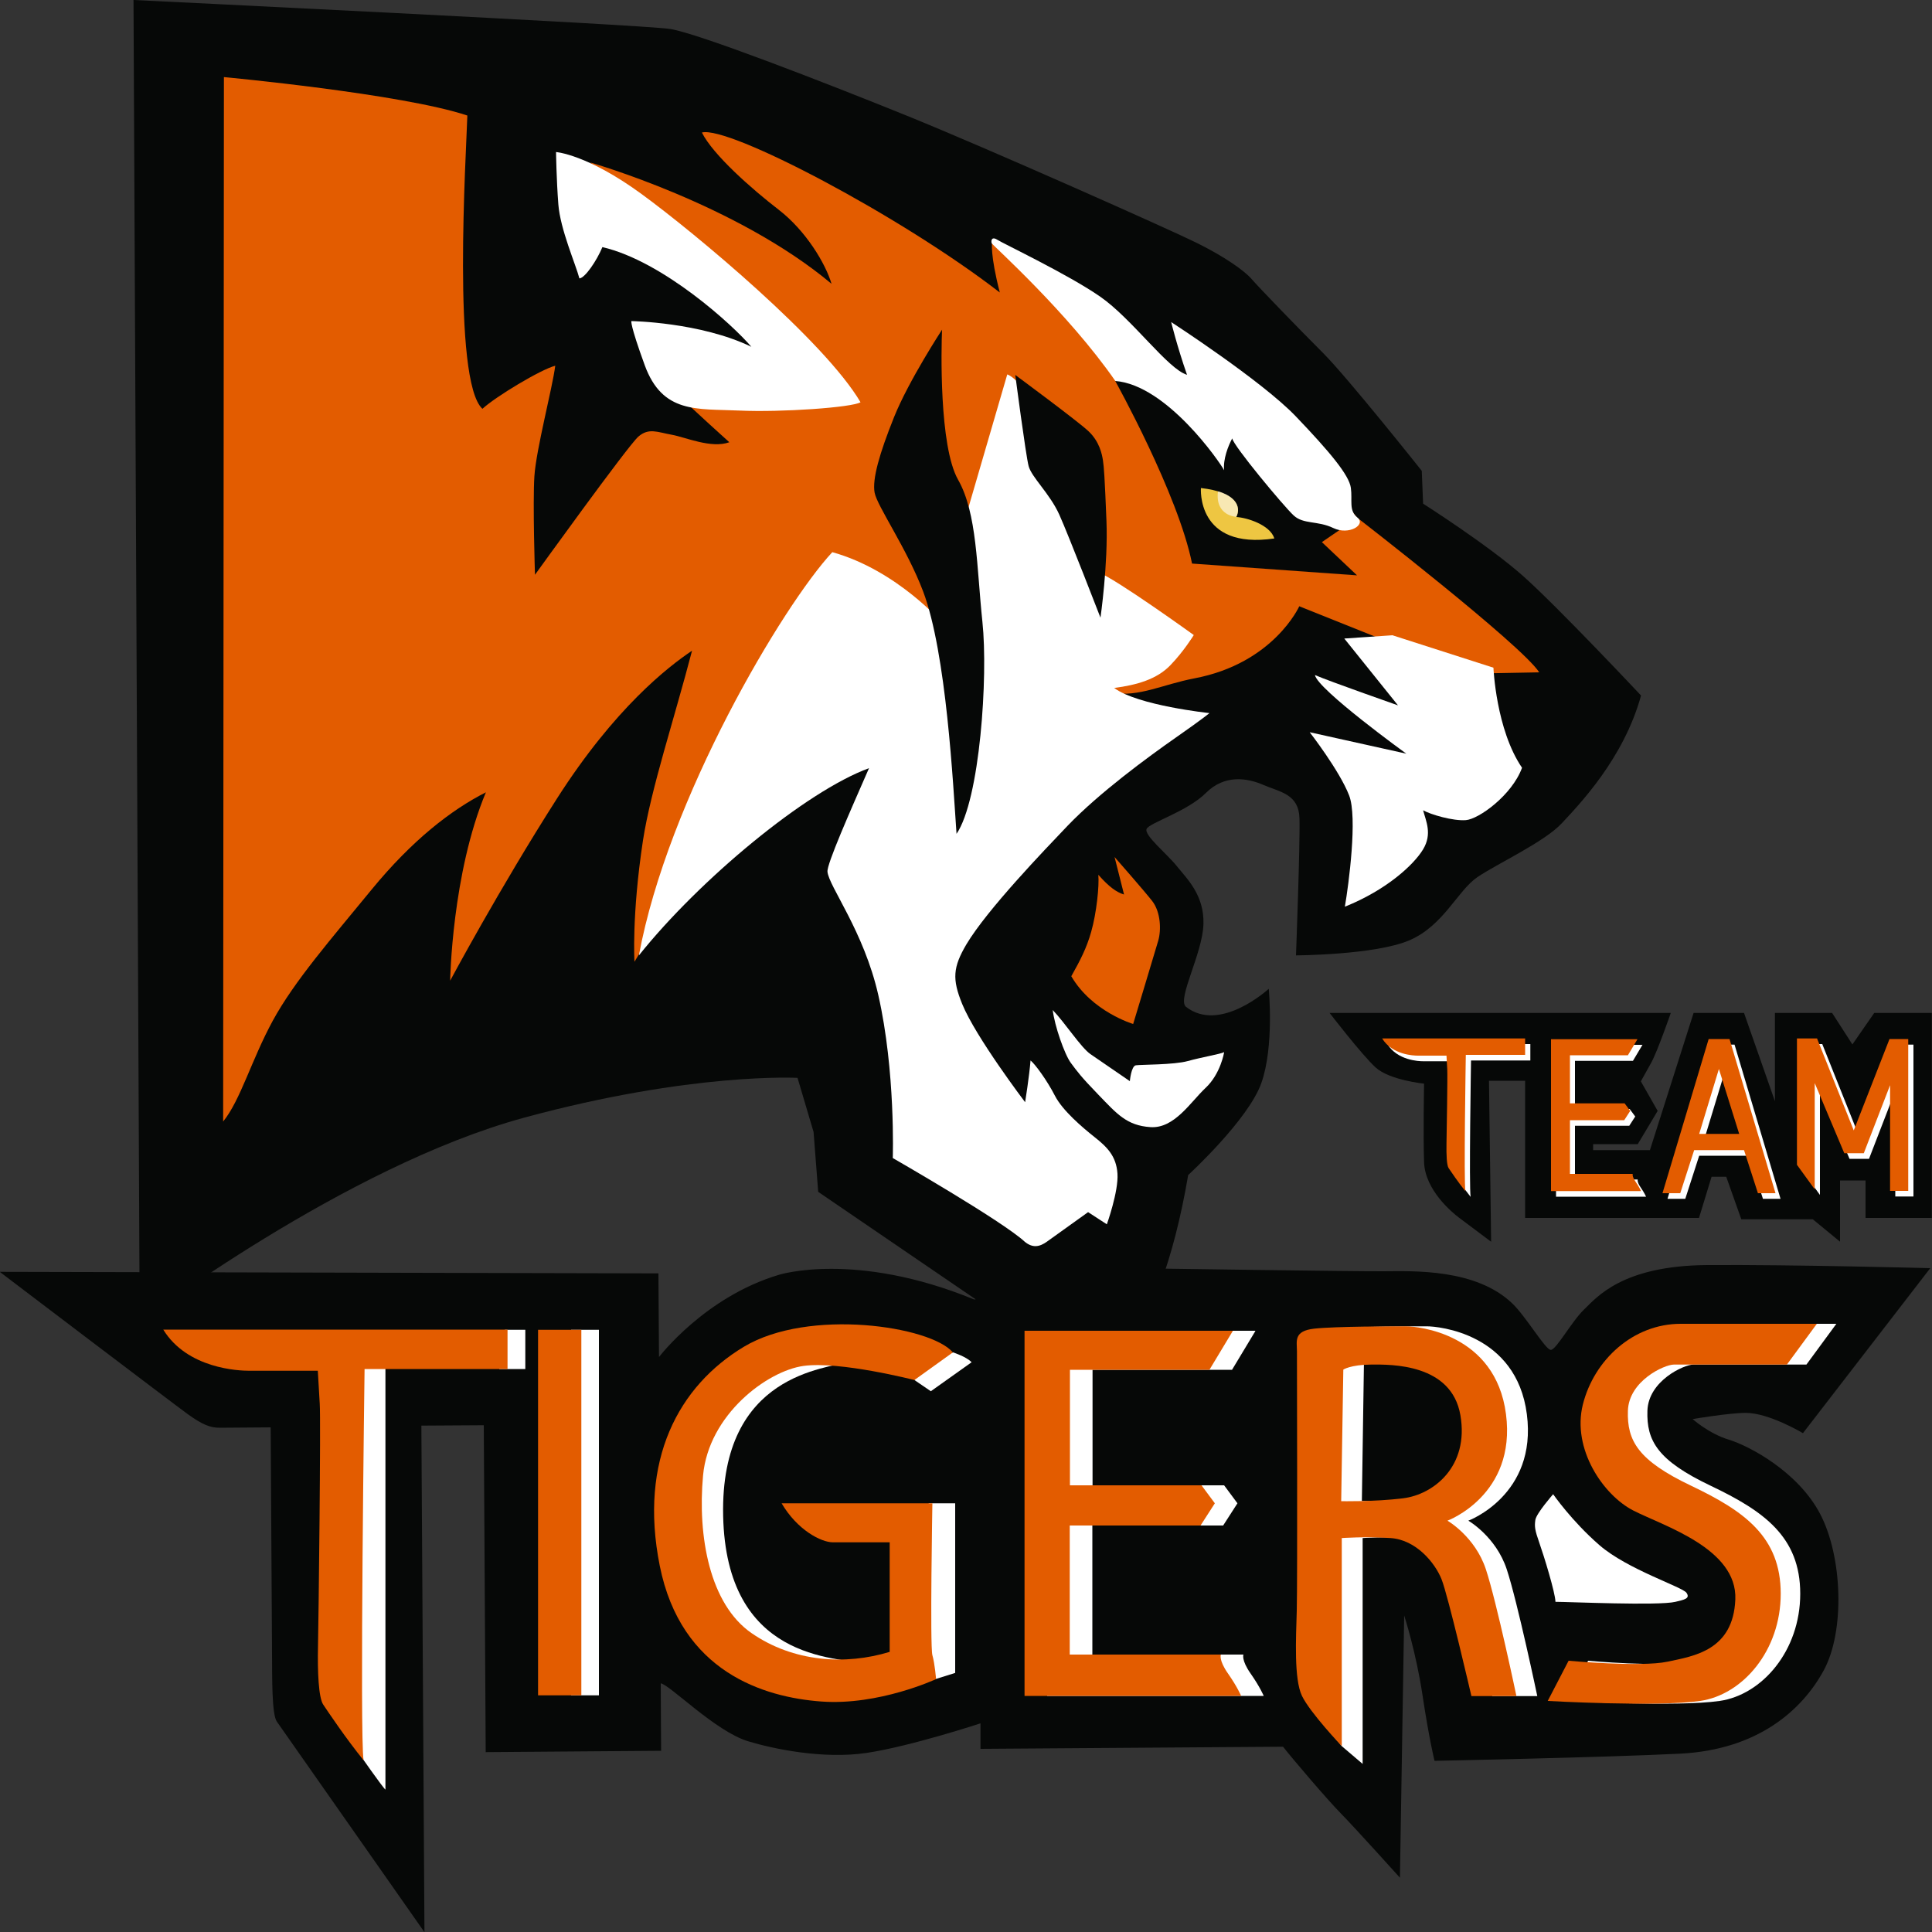
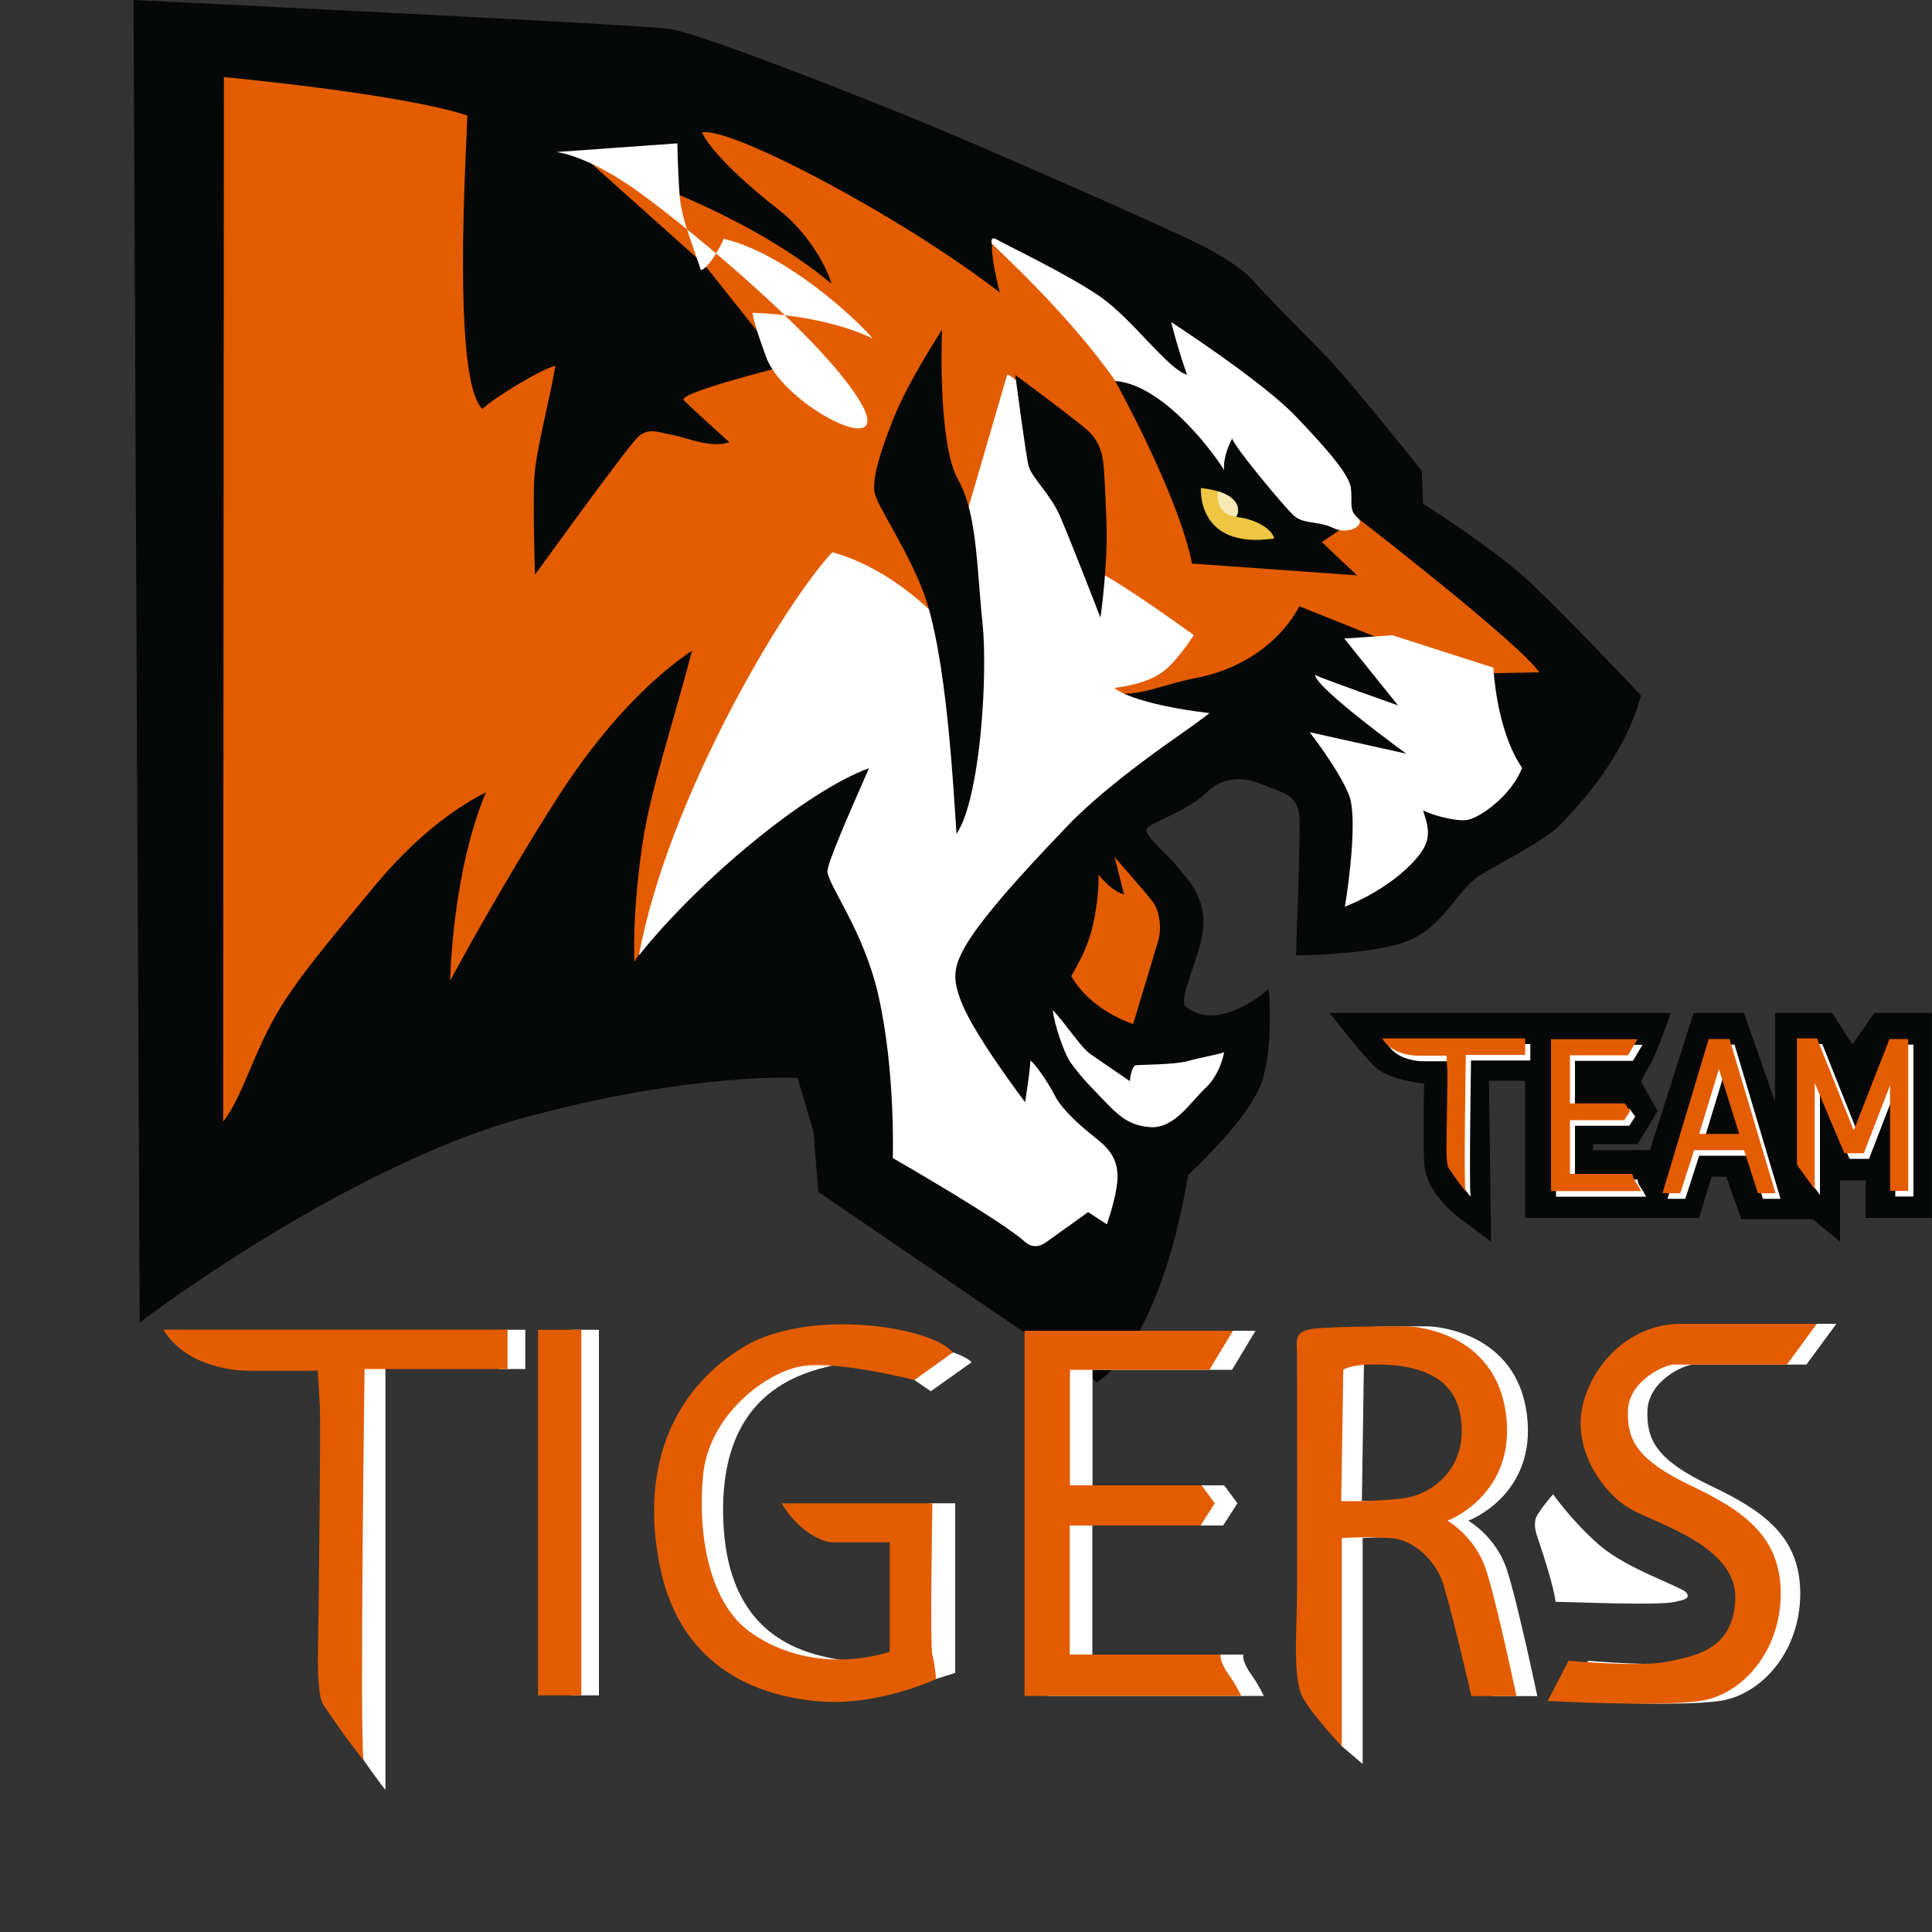
<svg xmlns="http://www.w3.org/2000/svg" id="Layer_2" data-name="Layer 2" viewBox="0 0 100 100">
  <rect x="0" y="0" width="100" height="100" fill="#333333" stroke="none" />
  <defs>
    <style>      .cls-1 {        fill: #060807;      }      .cls-2, .cls-3 {        fill: #fff;      }      .cls-4 {        fill: #e35c00;      }      .cls-5 {        fill: #eec642;      }      .cls-3 {        opacity: .6;      }    </style>
  </defs>
  <g id="Layer_1-2" data-name="Layer 1">
    <g>
      <path class="cls-1" d="m6.91,0l.32,68.45s10.6-8.07,19.9-10.6c8.68-2.36,14.15-2.06,14.15-2.06l.83,2.8.24,3.1,14.43,9.85s3.17-1.61,4.72-10.72c0,0,3.12-2.86,3.79-4.77s.38-4.87.38-4.87c0,0-2.53,2.33-4.3.92-.43-.44.87-2.74.92-4.26s-.87-2.37-1.37-3-1.73-1.62-1.57-1.94,2.11-.9,3.07-1.86,2.13-.78,2.98-.41,1.82.46,1.86,1.72-.18,7.1-.18,7.1c0,0,4.1-.02,5.87-.78s2.49-2.57,3.52-3.27,3.47-1.82,4.37-2.79,3.2-3.34,4.1-6.61c0,0-4.3-4.58-6.1-6.18s-5.18-3.75-5.18-3.75l-.07-1.7s-3.83-4.82-5.11-6.1-3.32-3.39-3.7-3.83-1.41-1.16-2.82-1.86-10.87-4.91-15.02-6.59-10.79-4.26-12.25-4.49S6.91,0,6.91,0Z" />
      <path class="cls-4" d="m55.83,16.06l-4.48-3.51s-.11.61.4,2.59c-5.13-3.97-14.05-8.65-15.42-8.28.58,1.16,2.58,2.92,3.98,4s2.42,2.78,2.73,3.83c-4.92-4.13-12.49-6.28-12.49-6.28l5.9,5.28,4.18,5.26s-5.59,1.39-5.24,1.76,2.36,2.18,2.36,2.18c-.94.34-2.26-.26-2.99-.39s-1.18-.37-1.72.1-5.35,7.15-5.35,7.15c0,0-.12-3.71-.03-5.1s.93-4.55,1.08-5.72c-.75.19-3.1,1.61-3.77,2.23-1.58-1.45-.84-13.21-.78-15.18-3.38-1.13-12.6-1.99-12.6-1.99l-.04,54.06c.9-1.11,1.46-3.18,2.57-5.22s3.02-4.23,5.11-6.78,4.12-4.13,5.92-5.04c-1.76,4.2-1.85,9.75-1.85,9.75,0,0,2.54-4.75,5.53-9.43s5.74-6.81,6.99-7.65c-.9,3.46-2.13,7.16-2.54,9.82-.59,3.89-.44,6.28-.44,6.28l4.3-7.14,9.86-7.51s9.84.62,10.53.73c1.45.23,2.62-.43,4.3-.75,4.1-.78,5.42-3.73,5.42-3.73l8.72,3.49,3.7-.07c-.92-1.43-9.44-8.02-9.44-8.02,0,0-2.13-2.76-2.64-2.52l-4.3-3.68s-2.33-.56-2.46-.61-2.09-1.53-2.09-1.6-2.94-2.33-2.94-2.33Z" />
      <path class="cls-1" d="m57.73,19.73s3.25,5.85,3.97,9.44l8.54.61-1.82-1.72,1.14-.78-2.58-1.99-1.66-2.03-1.84-1.28-3-1.84-2.44-.9-.31.49Z" />
      <path class="cls-2" d="m52.13,19.4l-2.35,8.06-.94,4.85s-2.38-2.79-5.76-3.73c-2.55,2.74-8.52,12.78-10.01,20.87,3.13-3.92,8.65-8.5,11.91-9.69-.99,2.26-2.19,4.97-2.15,5.36.07.76,1.88,3.08,2.63,6.38.9,3.96.75,8.44.75,8.44,0,0,5.68,3.26,6.84,4.34.4.32.75.27,1.15-.02s2.12-1.52,2.12-1.52l.97.63s.61-1.7.55-2.62-.55-1.39-1.18-1.89-1.66-1.37-2.06-2.15-1.02-1.63-1.26-1.82c-.06.79-.28,2.16-.28,2.16,0,0-2.56-3.37-3.26-5.09-.52-1.28-.48-1.89.22-3.08,1.08-1.81,4.04-4.88,5.23-6.13,1.65-1.72,4.16-3.56,5.62-4.58s1.73-1.26,1.73-1.26c0,0-3.7-.39-4.93-1.3,1.19-.16,2.2-.45,2.9-1.17s1.22-1.57,1.22-1.57c0,0-4.06-2.93-4.95-3.25-.48-.17-3.45-9.13-3.45-9.13,0,0-.94-1.04-1.26-1.11Z" />
-       <path class="cls-2" d="m28.78,7.87s1.6.11,4.41,2.16,9.51,7.65,11.35,10.79c-.43.27-4.09.53-6.28.43s-3.97.17-4.89-2.35c-.78-2.14-.69-2.28-.69-2.28,0,0,3.56.05,6.21,1.33-.94-1.11-4.57-4.43-7.71-5.16-.29.7-.9,1.6-1.19,1.62-.2-.75-.99-2.54-1.09-3.83s-.12-2.73-.12-2.73Z" />
+       <path class="cls-2" d="m28.78,7.87s1.6.11,4.41,2.16,9.51,7.65,11.35,10.79s-3.97.17-4.89-2.35c-.78-2.14-.69-2.28-.69-2.28,0,0,3.56.05,6.21,1.33-.94-1.11-4.57-4.43-7.71-5.16-.29.7-.9,1.6-1.19,1.62-.2-.75-.99-2.54-1.09-3.83s-.12-2.73-.12-2.73Z" />
      <path class="cls-1" d="m52.55,19.4s.54,4.14.69,4.72,1.1,1.43,1.59,2.52,2.13,5.33,2.13,5.33c0,0,.4-2.76.31-5.01s-.13-2.79-.18-3.12-.18-.99-.76-1.53-3.79-2.91-3.79-2.91Z" />
      <path class="cls-1" d="m48.77,17.05s-1.73,2.64-2.49,4.53-1.14,3.22-1.01,3.92,1.67,2.89,2.51,5.11c1.21,3.2,1.55,10,1.73,12.55,1.21-1.77,1.64-8.14,1.34-10.97s-.27-5.62-1.26-7.36-.87-6.85-.83-7.77Z" />
      <path class="cls-4" d="m58.65,53s-2.13-.63-3.2-2.47c.46-.82.79-1.45,1.03-2.3.28-.99.42-2.37.37-2.95.54.61.93.9,1.33,1.02-.2-.78-.49-1.94-.49-1.94,0,0,1.53,1.74,1.95,2.28.44.57.47,1.5.31,2.05s-1.3,4.32-1.3,4.32Z" />
      <path class="cls-5" d="m62.16,25.25s-.26,3.22,3.8,2.62c-.22-.71-1.43-1.08-1.97-1.11.27-.52.02-1.29-1.83-1.5Z" />
      <path class="cls-3" d="m63.09,25.44s-.03,0-.05,0c-.15,1.27.95,1.31.95,1.31.21-.42.09-.99-.9-1.31Z" />
      <path class="cls-2" d="m51.34,12.61c-.05-.09-.05-.41.28-.2s3.66,1.79,5.32,2.94,3.5,3.75,4.5,4.05c-.52-1.49-.82-2.73-.82-2.73,0,0,4.69,3.04,6.45,4.88s2.76,3.04,2.85,3.7-.12,1.17.34,1.54-.44.93-1.25.54-1.54-.18-2.05-.65-3.14-3.63-3.18-3.99c-.21.39-.48,1.08-.42,1.65-.22-.42-2.97-4.41-5.63-4.62-2.48-3.57-6.35-7.02-6.39-7.12Z" />
      <path class="cls-2" d="m72.1,32.89l5.2,1.67s.13,3.2,1.48,5.18c-.52,1.42-2.24,2.66-2.91,2.71s-1.82-.29-2.21-.51c.15.57.48,1.22,0,2.02s-1.9,2.11-4.05,2.97c.2-1.16.66-4.64.22-5.76-.5-1.29-2.04-3.27-2.04-3.27l5,1.11s-4.59-3.32-4.73-4.07c.71.31,4.3,1.57,4.3,1.57l-2.78-3.46,2.51-.17Z" />
      <path class="cls-2" d="m63.36,54.47s-.18,1.11-.96,1.84-1.61,2.11-2.85,2.03-1.75-.7-2.69-1.67-1.1-1.21-1.43-1.65-.85-1.94-.94-2.74c.65.68,1.46,1.94,1.95,2.28s2.04,1.4,2.04,1.4c0,0,.07-.78.31-.82s1.97-.02,2.69-.22,1.68-.36,1.88-.46Z" />
-       <path class="cls-1" d="m0,65.83l34.08.08.03,4.33s2.37-3.12,6.22-4.26c0,0,3.94-1.24,10.09,1.28l9.48-1.6s10.2.15,11.73.14,4.77-.14,6.65,1.67c.72.69,1.71,2.4,1.99,2.4s1.08-1.48,1.73-2.1,1.96-2.26,6.36-2.29,11.55.16,11.55.16l-6.59,8.54s-1.75-1.05-2.96-1.05c-.85,0-2.75.32-2.75.32,0,0,.83.75,1.88,1.07s3.57,1.65,4.72,3.84,1.3,6.06.18,8.11-3.41,4.1-7.44,4.3-12.7.37-12.7.37c0,0-.28-1.13-.62-3.39s-.95-4.13-.95-4.13l-.22,13.57s-2.36-2.62-3.06-3.33-2.48-2.8-2.99-3.45l-15.66.11v-1.32s-3.62,1.19-5.89,1.53-4.88-.22-6.13-.6c-1.7-.51-4.07-2.94-4.53-3,0,.84.02,3.49.02,3.49l-9.08.07-.1-16.92-3.23.02.16,26.22s-7.37-10.52-7.64-10.9-.24-2.32-.25-3.53-.07-11.7-.07-11.7l-2.64.02c-.49,0-.9-.16-1.66-.71s-9.71-7.35-9.71-7.35Z" />
      <g>
        <polygon class="cls-2" points="26.13 68.83 27.19 68.83 27.19 70.86 25.84 70.86 26.13 68.83" />
        <path class="cls-2" d="m49.33,70s.69.22.96.51l-2.11,1.5-.85-.58.39-.94,1.61-.49Z" />
        <g>
          <path class="cls-2" d="m18.58,90.76s1.22,1.75,1.37,1.87v-22.15h-1.9l.53,20.29Z" />
          <polygon class="cls-2" points="29.56 68.83 30.26 68.83 31 68.83 31 87.75 29.56 87.75 29.56 68.83" />
          <polygon class="cls-2" points="49.44 77.81 49.44 86.59 48.45 86.9 46.86 85.77 47.94 78.6 48.07 77.81 49.44 77.81" />
          <path class="cls-2" d="m43.87,70.48c-.99.39-6.6.55-6.44,7.98s5.72,7.36,7.6,7.65c-2.39.81-6.33,0-6.33,0l-3.44-6.14s.72-6.2.84-6.36,4.33-3.29,4.45-3.36,3.85-.26,3.85-.26c0,0,.66.02-.54.48Z" />
          <path class="cls-2" d="m64.98,68.89l-1.21,2.01h-7.22v5.98h6.81l.69.93-.74,1.15h-6.77v6.68h7.82s-.12.28.37.98.68,1.16.68,1.16h-11.21v-18.9h10.76Z" />
          <path class="cls-2" d="m68.21,69.94c0-.52-.19-1.05.9-1.17s4.17-.12,4.75-.12,4.63.36,5.17,4.55-3.03,5.51-3.03,5.51c0,0,1.43.82,1.99,2.52s1.58,6.56,1.58,6.56h-2.33s-1.21-5.22-1.55-6.06-1.31-2.03-2.63-2.12-2.53,0-2.53,0v11.69l-1.08-.92-1.12-1.4s-.17-4.18-.12-5.6.01-13.43.01-13.43Zm5.5,7.61c1.55-.19,3.42-1.63,2.96-4.3s-3.52-3.13-4.58-3.12-1.49.24-1.49.24l-.11,7.32s1.67.04,3.22-.15Z" />
          <path class="cls-2" d="m80.39,77.34s-.87.99-.92,1.33-.03.52.21,1.2.82,2.57.83,3.04c.69,0,5.35.21,6.21,0,.46-.11.78-.17.57-.47s-3.06-1.21-4.5-2.46-2.4-2.64-2.4-2.64Z" />
          <path class="cls-2" d="m95.05,68.52l-1.55,2.11h-5.85c-.49,0-2.33.84-2.38,2.39s.52,2.57,3.27,3.88,4.64,2.64,4.64,5.59-1.97,5.23-4.17,5.55-7.89,0-7.89,0l1.08-2.08s3.74.34,5.11.05,3.41-.58,3.52-3.22-3.7-3.8-5.27-4.6-3.2-3.2-2.62-5.5,2.6-4.17,5.06-4.17h7.04Z" />
        </g>
      </g>
      <g>
        <path class="cls-4" d="m26.27,68.83v2.03h-7.4s-.26,19.18-.05,20.25c-.89-1.09-1.85-2.52-2.09-2.88s-.3-1.68-.27-3.04.15-11.69.09-12.53l-.1-1.71h-3.55c-.54,0-3.2-.1-4.45-2.13h17.81Z" />
        <rect class="cls-4" x="27.85" y="68.83" width="2.24" height="18.92" />
        <path class="cls-4" d="m40.46,77.81h7.8s-.13,7.4,0,7.86.19,1.24.19,1.24c0,0-2.96,1.38-5.94,1.16s-7.26-1.53-8.36-7.02c-1.1-5.5.99-9.32,4.35-11.34s9.68-1.07,10.82.29l-1.99,1.43s-3.86-.99-5.74-.73-4.91,2.52-5.2,5.67.34,6.66,2.51,8.16,4.86,1.67,7.15.97v-5.67h-2.94c-.61,0-1.85-.64-2.66-2.03Z" />
        <path class="cls-4" d="m63.81,68.89l-1.21,2.01h-7.22v5.98h6.81l.69.93-.74,1.15h-6.77v6.68h7.82s-.12.28.37.98.68,1.16.68,1.16h-11.21v-18.9h10.76Z" />
        <path class="cls-4" d="m67.13,69.94c0-.52-.19-1.05.9-1.17s4.17-.12,4.75-.12,4.63.36,5.17,4.55-3.03,5.51-3.03,5.51c0,0,1.43.82,1.99,2.52s1.58,6.56,1.58,6.56h-2.33s-1.21-5.22-1.55-6.06-1.31-2.03-2.63-2.12-2.53,0-2.53,0v10.77s-1.64-1.73-2.06-2.6-.31-2.99-.27-4.41.01-13.43.01-13.43Zm5.5,7.61c1.55-.19,3.42-1.63,2.96-4.3s-3.57-2.63-4.63-2.62-1.43.26-1.43.26l-.11,6.81s1.67.04,3.22-.15Z" />
        <path class="cls-4" d="m94.04,68.52l-1.55,2.11h-5.85c-.49,0-2.33.84-2.38,2.39s.52,2.57,3.27,3.88,4.64,2.64,4.64,5.59-1.97,5.23-4.17,5.55-7.89,0-7.89,0l1.08-2.08s3.74.34,5.11.05,3.41-.58,3.52-3.22-3.7-3.8-5.27-4.6-3.2-3.2-2.62-5.5,2.6-4.17,5.06-4.17h7.04Z" />
      </g>
      <path class="cls-1" d="m77.19,64.28s-1.32-.99-1.68-1.26-1.75-1.43-1.8-2.86,0-4.07,0-4.07c0,0-1.79-.18-2.51-.84s-2.38-2.82-2.38-2.82h17.66s-.69,1.99-1.01,2.57-.54.97-.54.97l.87,1.53-1.03,1.72h-2.31v.31h2.94l2.26-7.1h2.61l1.6,4.57v-4.57h2.96l1.05,1.63,1.13-1.63h2.98v10.61h-3.43v-1.94h-1.32v3.17l-1.41-1.16h-3.7l-.78-2.2h-.76l-.65,2.13h-9v-7.1h-1.87l.11,8.33Z" />
      <g>
        <path class="cls-2" d="m79.21,54.04v.85h-3.07s-.11,6.62-.02,7.06c-.37-.46-.77-1.05-.87-1.2s-.12-.7-.11-1.26.06-3.5.04-3.85l-.04-.71h-1.48c-.22,0-1.33-.04-1.85-.89h7.4Z" />
        <path class="cls-2" d="m85.02,54.07l-.5.84h-3v2.49h2.83l.29.39-.31.48h-2.81v2.78h3.25s-.05.12.15.41.28.48.28.48h-4.66v-7.86h4.48Z" />
        <path class="cls-2" d="m86.31,62.05l2.39-7.98h1.08l2.38,7.98h-.91l-.72-2.23h-2.58l-.72,2.23h-.91Zm3.97-3.07l-1.05-3.36-1.02,3.36h2.08Z" />
        <polygon class="cls-2" points="94.2 61.85 93.28 60.58 93.28 54.04 94.32 54.04 96.22 58.8 98.07 54.07 99.04 54.07 99.04 61.93 98.1 61.93 98.1 56.46 96.74 59.98 95.73 59.98 94.2 56.35 94.2 61.85" />
      </g>
      <g>
        <path class="cls-4" d="m78.94,53.75v.85h-3.07s-.11,6.62-.02,7.06c-.37-.46-.77-1.05-.87-1.2s-.12-.7-.11-1.26.06-3.5.04-3.85l-.04-.71h-1.48c-.22,0-1.33-.04-1.85-.89h7.4Z" />
        <path class="cls-4" d="m84.76,53.78l-.5.84h-3v2.49h2.83l.29.39-.31.48h-2.81v2.78h3.25s-.05.12.15.41.28.48.28.48h-4.66v-7.86h4.48Z" />
        <path class="cls-4" d="m86.05,61.76l2.39-7.98h1.08l2.38,7.98h-.91l-.72-2.23h-2.58l-.72,2.23h-.91Zm3.97-3.07l-1.05-3.36-1.02,3.36h2.08Z" />
        <polygon class="cls-4" points="93.93 61.56 93.01 60.29 93.01 53.75 94.05 53.75 95.95 58.51 97.8 53.78 98.77 53.78 98.77 61.64 97.83 61.64 97.83 56.17 96.47 59.69 95.46 59.69 93.93 56.06 93.93 61.56" />
      </g>
    </g>
  </g>
</svg>